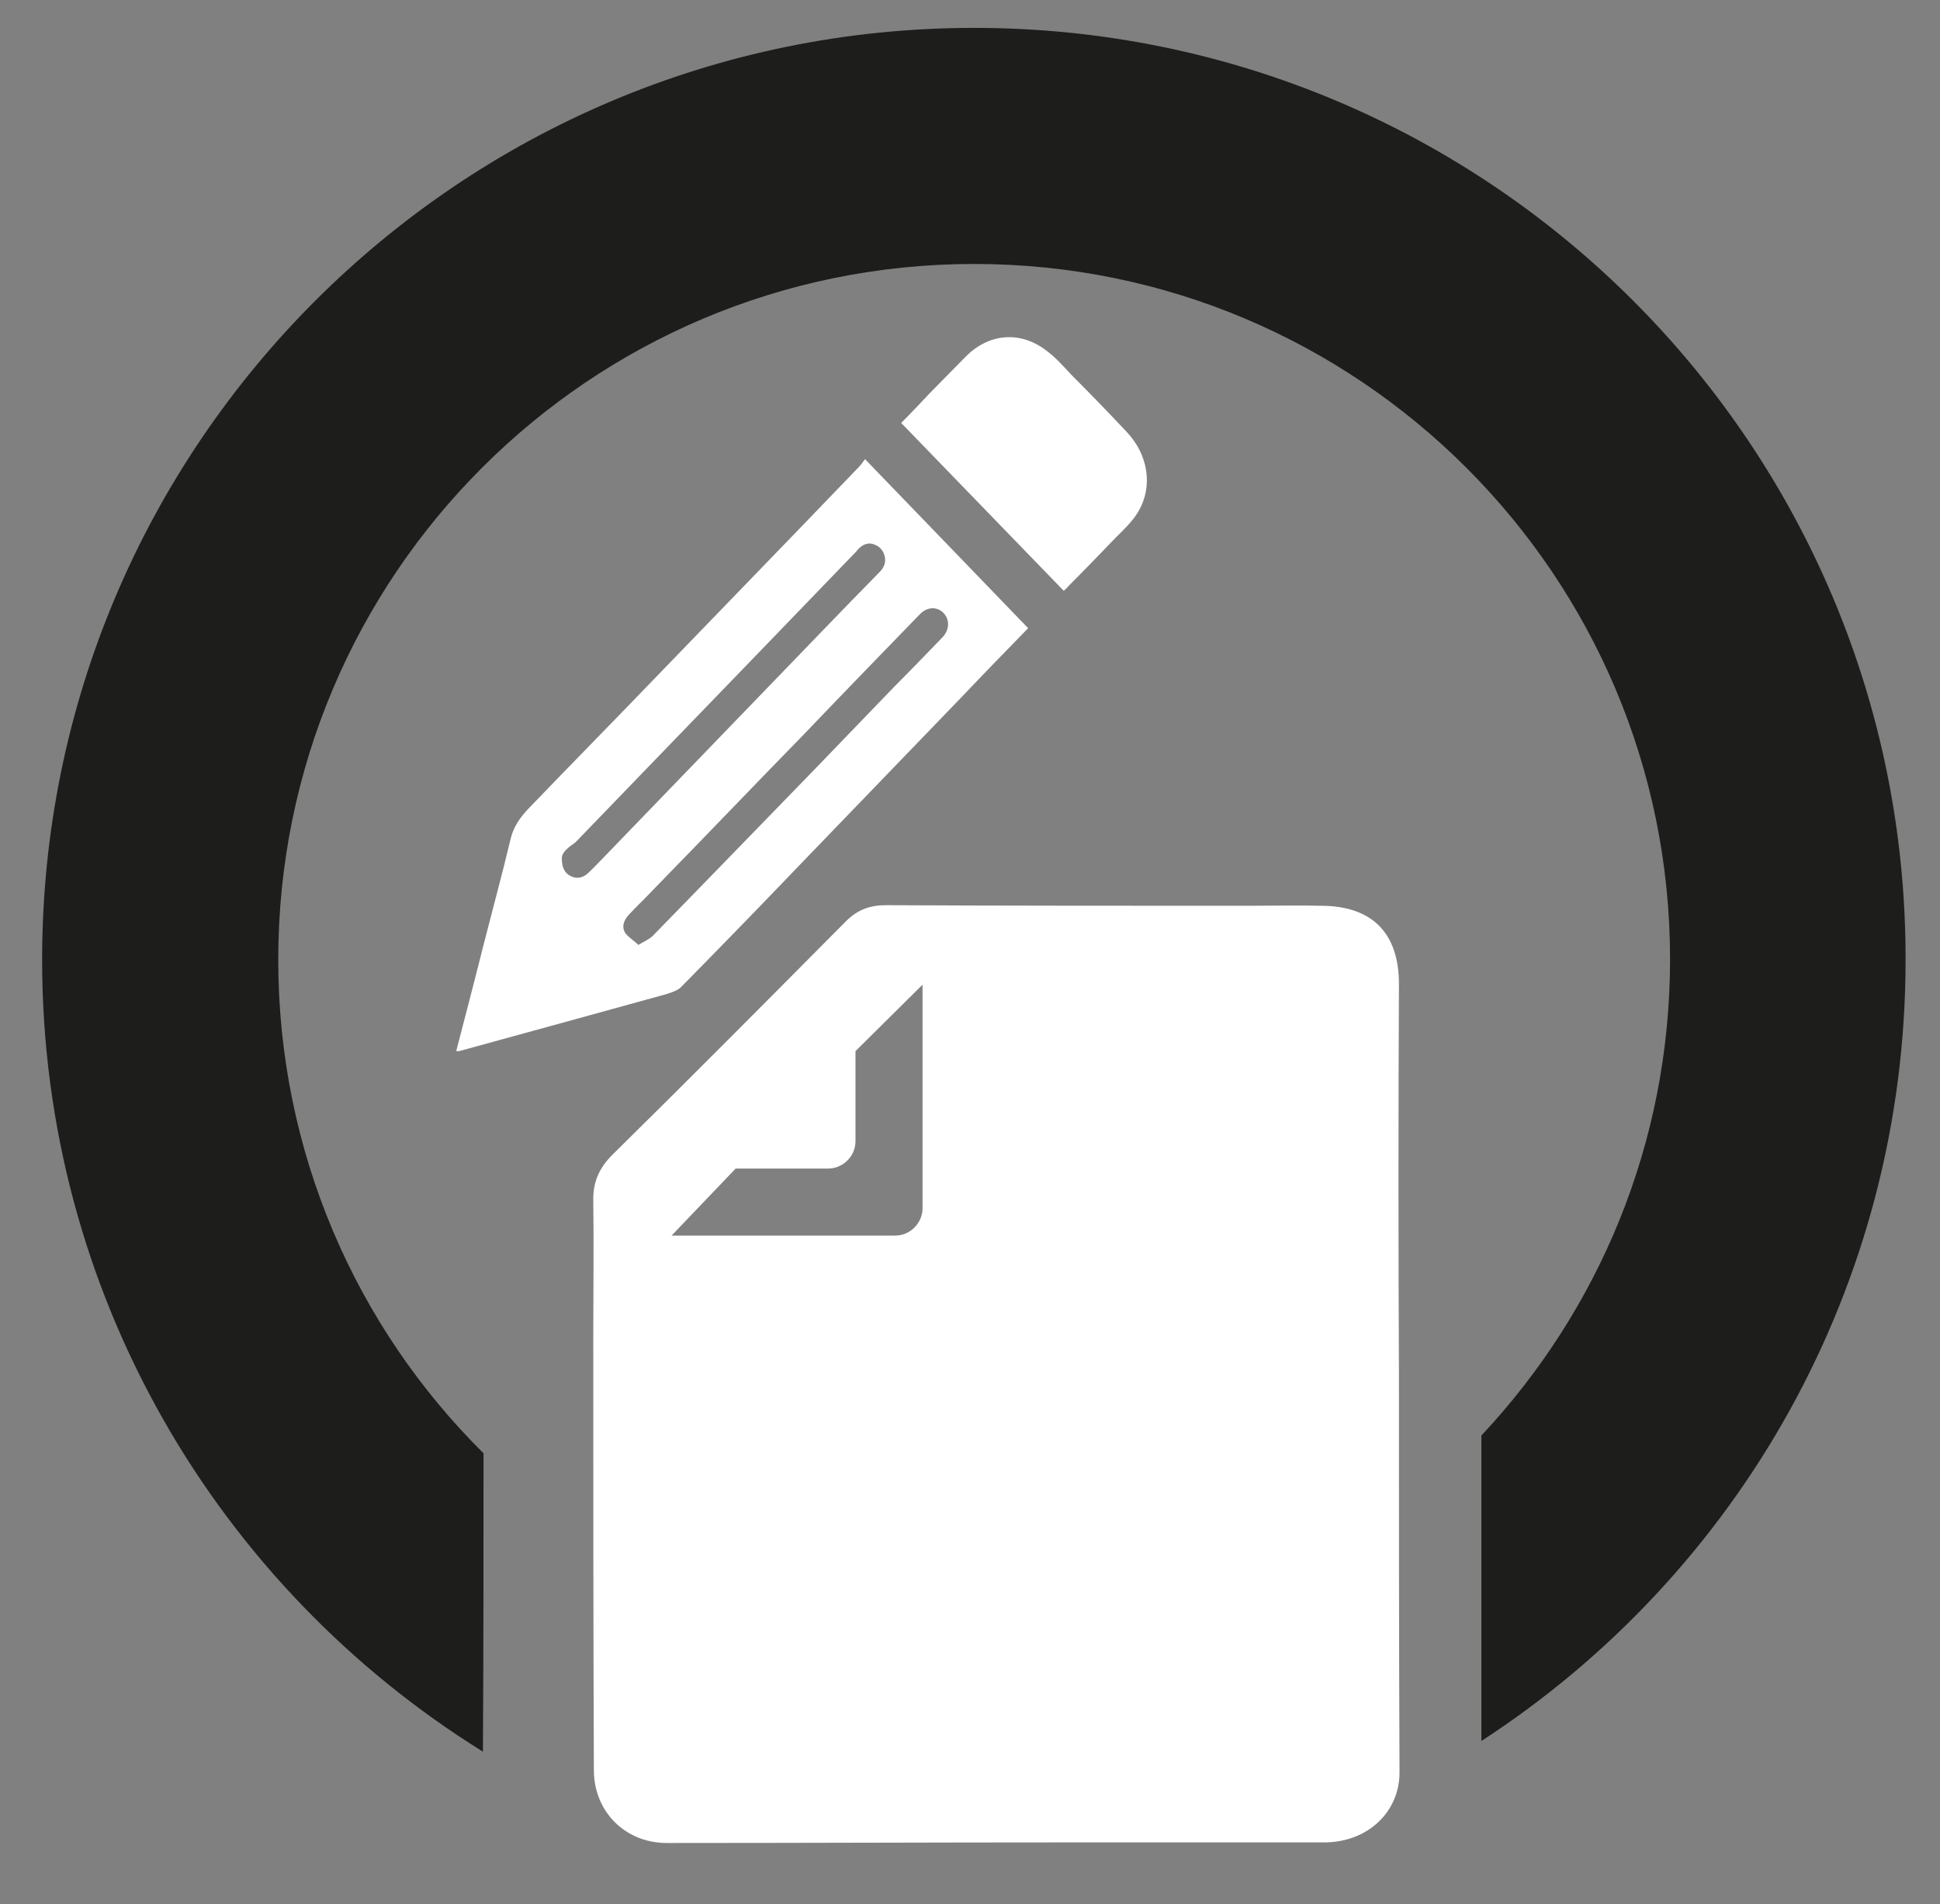
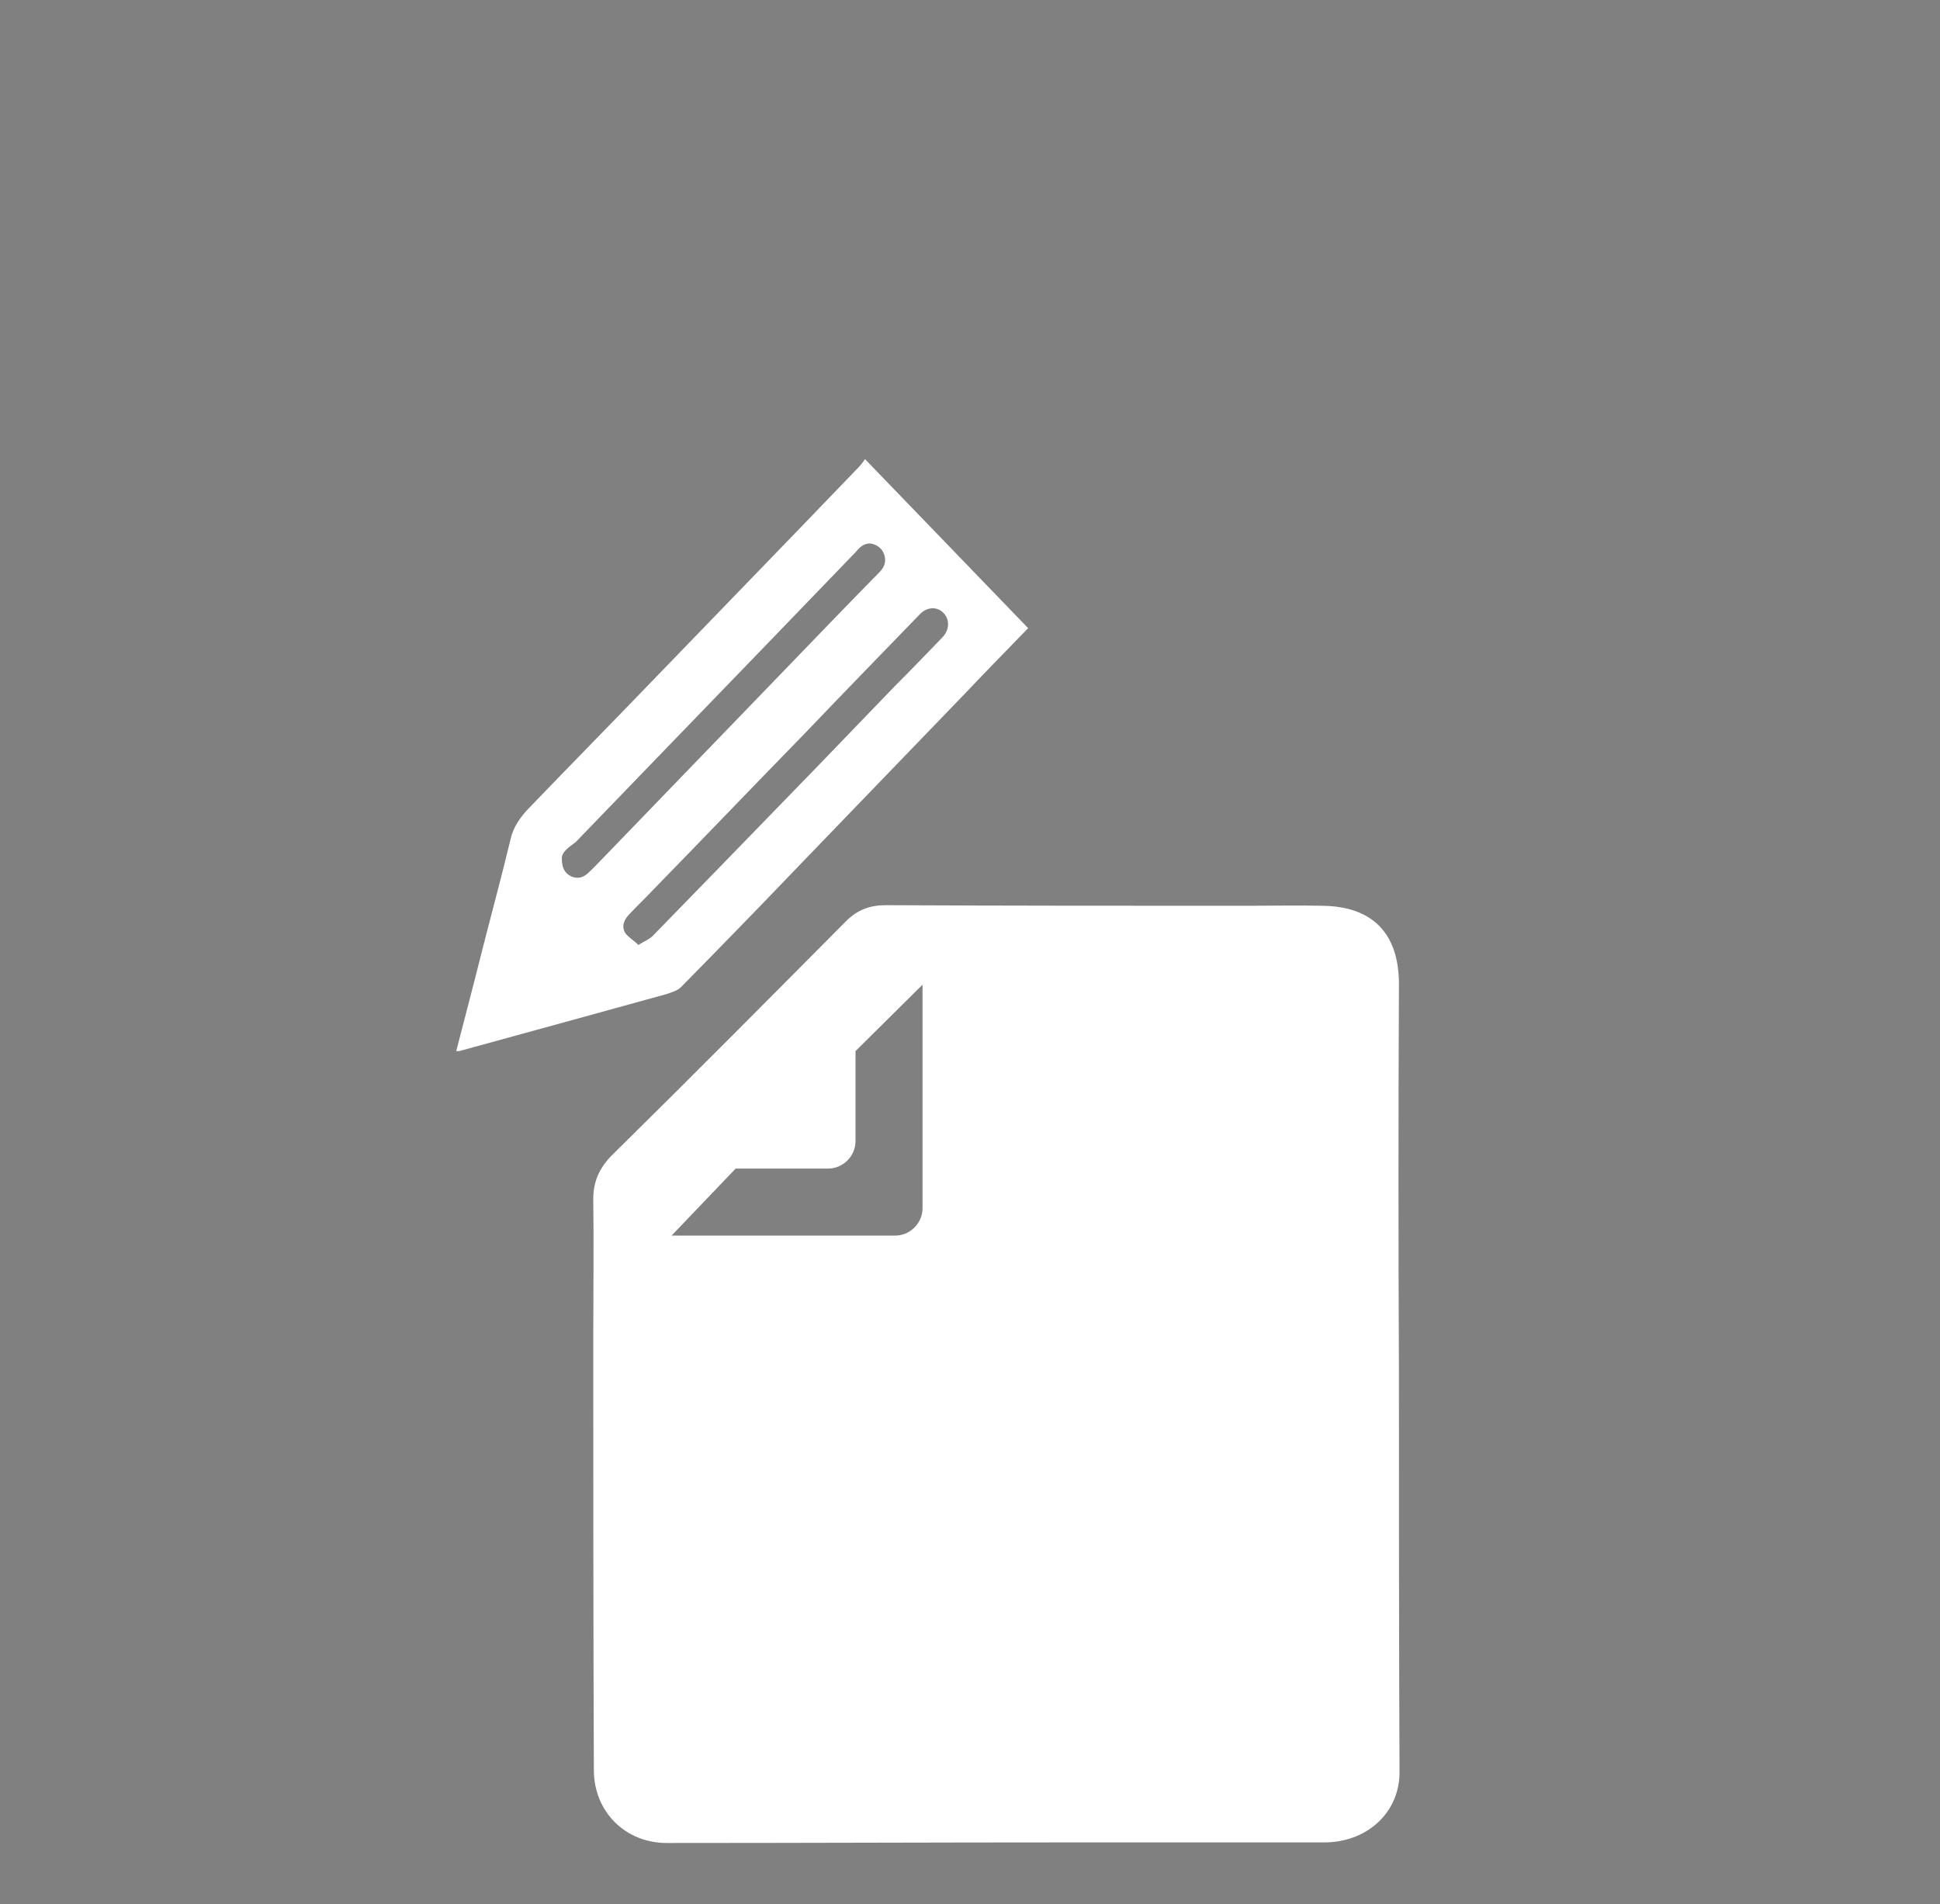
<svg xmlns="http://www.w3.org/2000/svg" id="Layer_1" x="0px" y="0px" width="327px" height="321px" viewBox="0 0 327 321" style="enable-background:new 0 0 327 321;" xml:space="preserve">
  <rect x="0" y="0" width="327" height="321" fill="#808080" stroke="none" />
  <style type="text/css">
	.st0{fill:#1D1D1B;}
	.st1{fill:#FFFFFF;}
</style>
  <g>
    <g>
-       <path class="st0" d="M164.2,4.7C77.5,4.7,7.1,75,7.1,161.8c0,56.4,29.7,105.8,74.3,133.5c0.1-16.8,0.1-33.5,0.1-50.3    c-21.4-21.2-34.6-50.7-34.6-83.2C46.9,97,99.4,44.5,164.2,44.5S281.5,97,281.5,161.7c0,31.1-12.1,59.3-31.8,80.3    c0,17.2,0,34.3,0,51.5c43.1-28,71.5-76.5,71.5-131.7C321.3,75,251,4.7,164.2,4.7z" />
-     </g>
+       </g>
    <path class="st1" d="M235.8,231.8c-0.1-22-0.1-43.9,0-65.9c0-8.5-4.4-13.1-12.9-13.2c-4.1-0.1-8.2,0-12.4,0   c-20.4,0-40.8,0-61.2-0.1c-2.7,0-4.8,0.8-6.7,2.7c-13.1,13.2-26.2,26.4-39.4,39.4c-2.1,2.1-3.2,4.4-3.2,7.4c0.1,7.7,0,15.4,0,23.2   c0,24.4,0,48.8,0.1,73.1c0,7.1,5.4,12.4,12.5,12.3c22.6,0,45.1-0.1,67.7-0.1c14.3,0,28.6,0,42.9,0c7.3,0,12.7-5.1,12.7-11.8   C235.8,276.6,235.8,254.2,235.8,231.8z M155.5,203.7c0,2.5-2.1,4.6-4.6,4.6h-37.7L124,197h15.6c2.5,0,4.6-2.1,4.6-4.6v-15.2   l11.3-11.2V203.7z" />
    <g>
      <path class="st1" d="M145.8,77.4c-0.4,0.6-0.8,1.1-1.2,1.5c-3.5,3.6-6.9,7.2-10.4,10.8c-7.7,8-15.5,16-23.2,24    c-7.3,7.6-14.7,15.1-22,22.7c-1.3,1.4-2.4,2.9-2.9,4.9c-1.5,6.3-3.2,12.5-4.8,18.8c-1.4,5.6-2.9,11.3-4.4,17.1c0.3,0,0.4,0,0.5,0    c11.7-3.2,23.3-6.4,34.9-9.6c0.9-0.3,1.9-0.6,2.5-1.2c6.8-6.9,13.6-13.9,20.3-20.9c9-9.3,18-18.7,27-28c3.7-3.9,7.4-7.7,11.2-11.6    C164.2,96.5,155.1,87,145.8,77.4z M99,147.3c-0.8,0.7-1.8,0.9-2.8,0.4s-1.5-1.4-1.5-3c0-1.1,1.2-1.9,2.3-2.7    c4.6-4.8,9.3-9.6,13.9-14.4c5.7-5.9,11.5-11.9,17.2-17.8c5.4-5.6,10.8-11.2,16.2-16.8c0.7-0.9,1.6-1.6,2.8-1.3c1,0.3,1.7,0.9,2,2    c0.3,1.1-0.1,2-0.9,2.8c-6.3,6.4-12.5,12.9-18.7,19.3c-9.3,9.6-18.6,19.3-27.9,28.9C100.7,145.6,99.9,146.5,99,147.3z     M158.8,107.5c-2.7,2.8-5.3,5.5-8,8.2c-4.4,4.6-8.8,9.1-13.2,13.7c-5.5,5.7-11.1,11.4-16.6,17.1c-3.7,3.8-7.4,7.6-11.1,11.4    c-0.6,0.5-1.3,0.8-2.3,1.4c-0.8-0.8-1.7-1.3-2.2-2c-0.7-1.1-0.2-2.3,0.7-3.2c1.3-1.4,2.7-2.7,4-4.1c8.5-8.7,16.9-17.5,25.4-26.2    c6.5-6.8,13-13.5,19.5-20.2c1.2-1.3,2.9-1.4,4-0.3C160.1,104.4,160.1,106.2,158.8,107.5z" />
-       <path class="st1" d="M179.3,99.6c-9.1-9.4-18.2-18.8-27.4-28.3c1.7-1.7,3.3-3.4,4.9-5.1c2-2,3.9-4,5.9-6c3.8-3.9,9-4.5,13.4-1.3    c1.7,1.2,3.1,2.8,4.6,4.4c3.1,3.1,6.2,6.3,9.2,9.5c3.6,3.8,4.5,9.1,2,13.4c-1,1.7-2.5,3.1-3.9,4.5c-2.6,2.7-5.2,5.4-7.9,8.1    C179.9,99.1,179.6,99.3,179.3,99.6z" />
    </g>
  </g>
</svg>